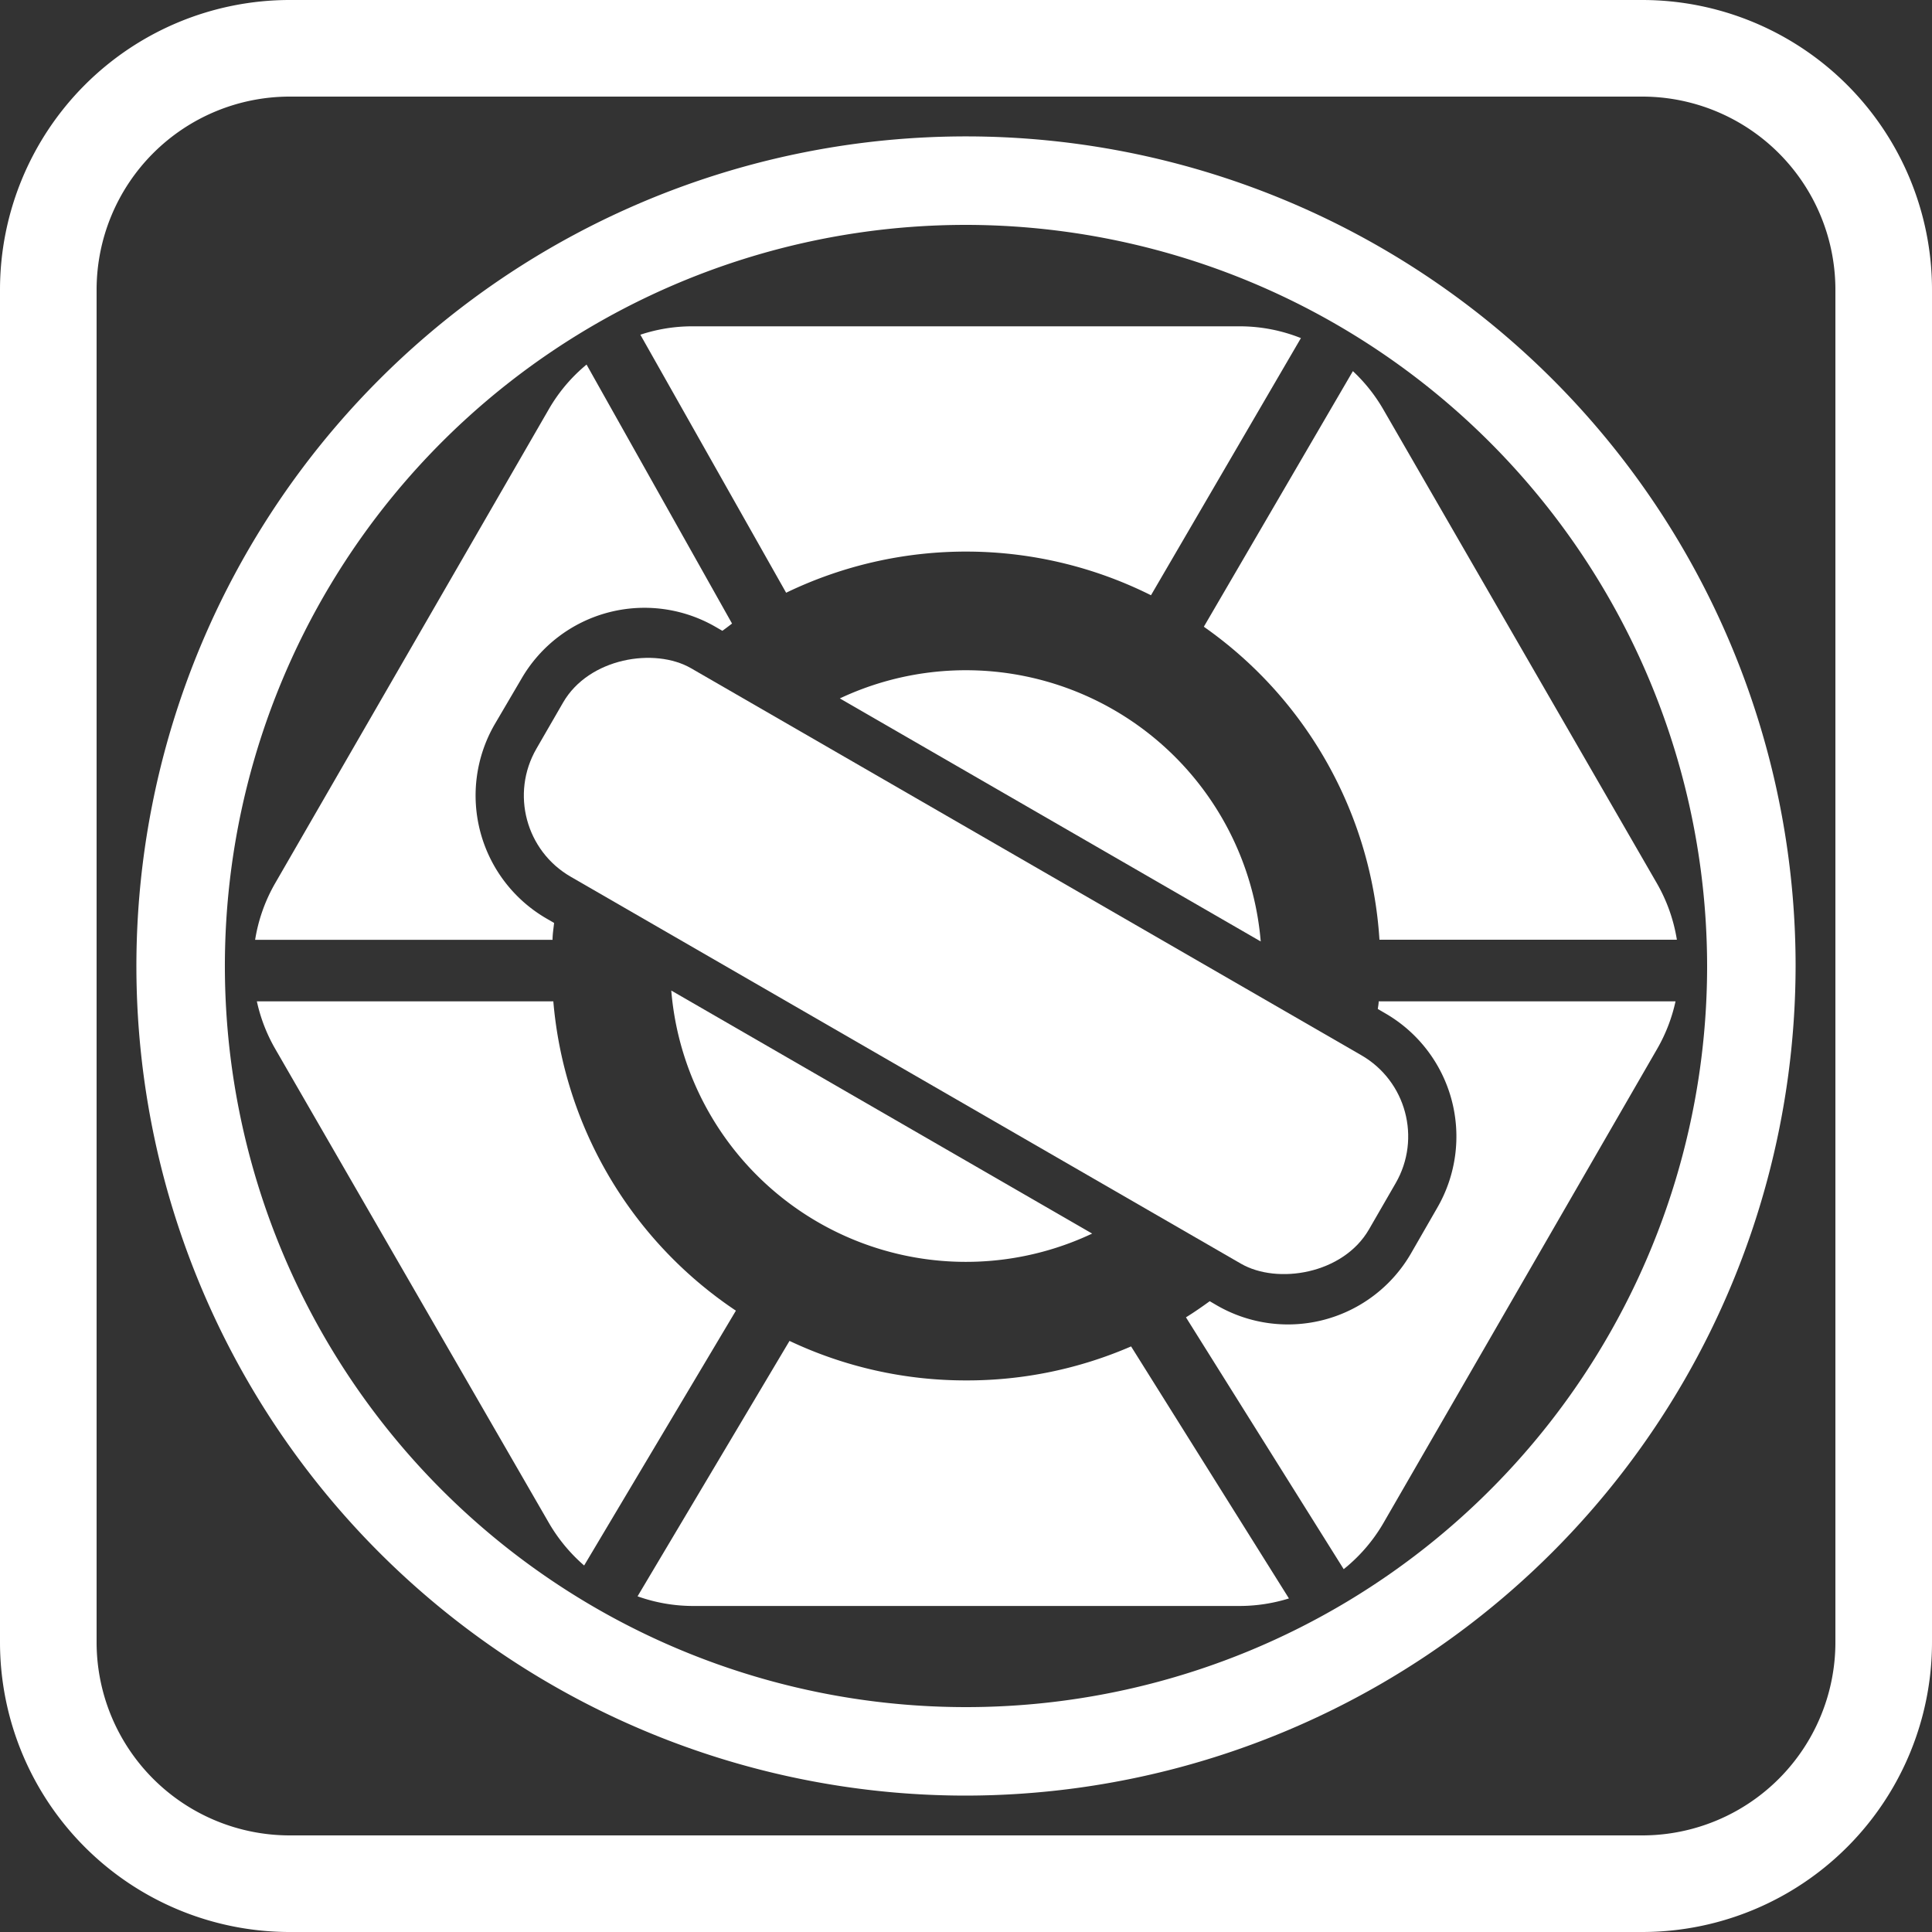
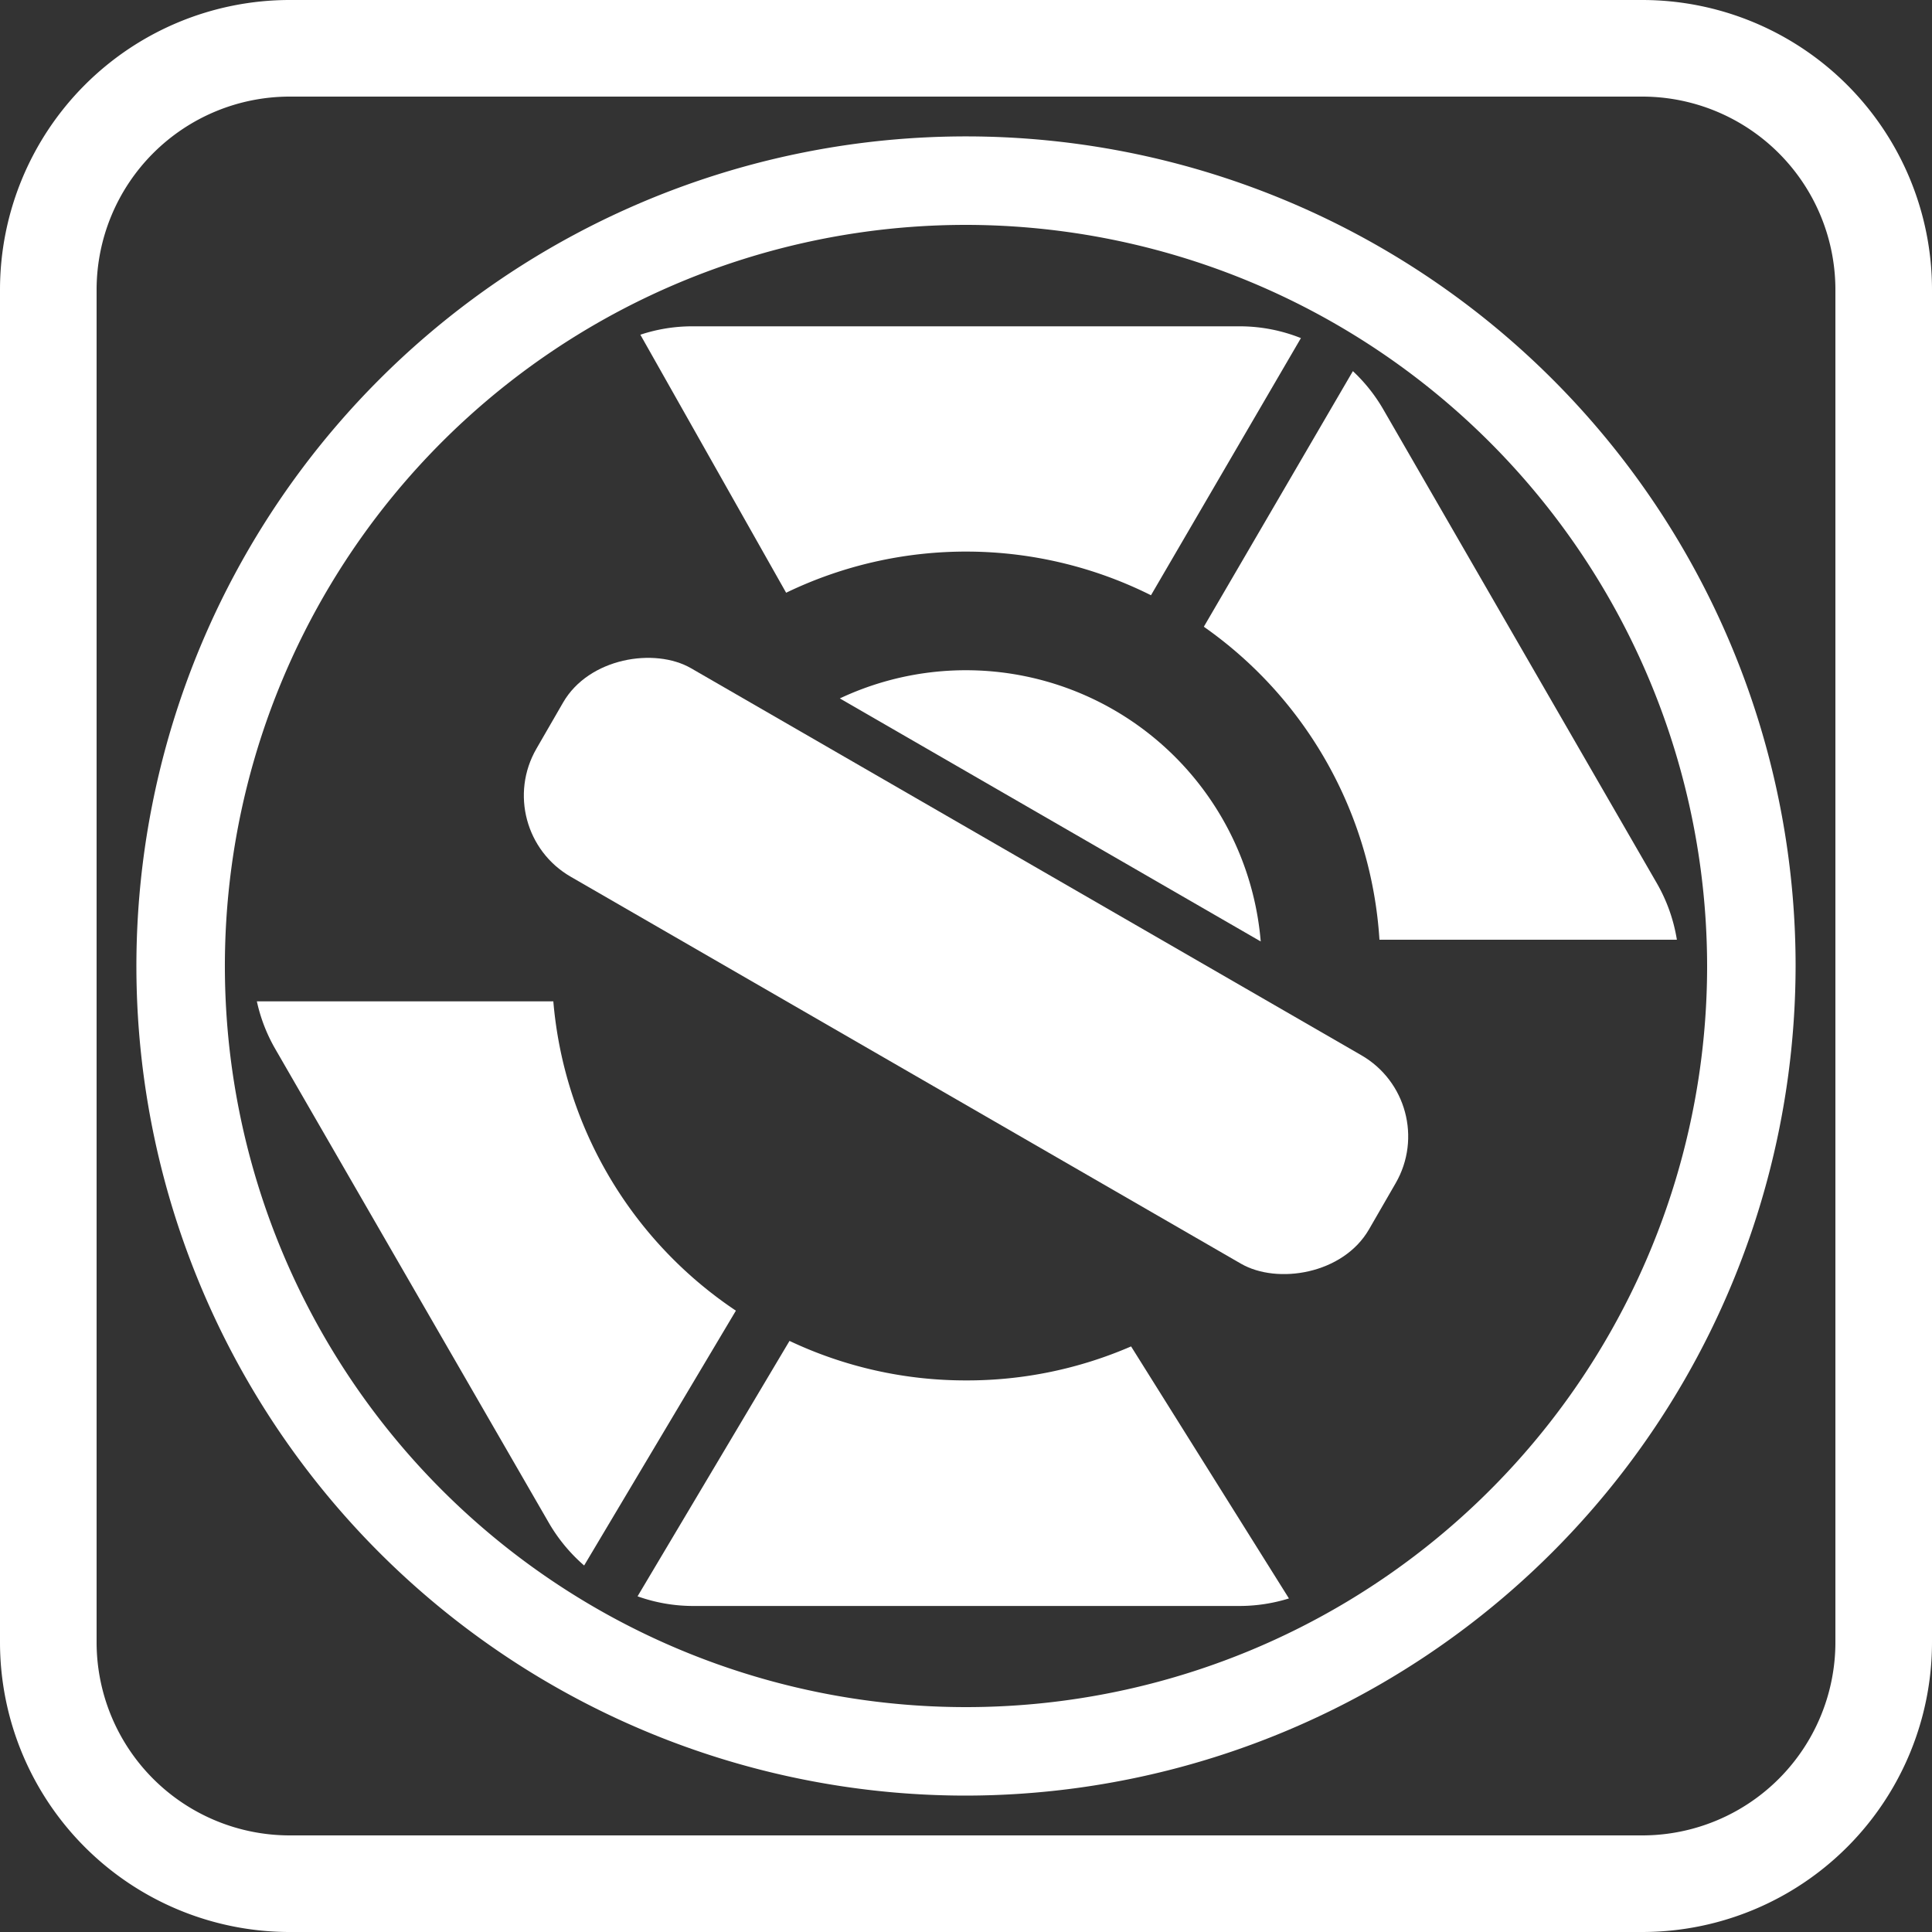
<svg xmlns="http://www.w3.org/2000/svg" viewBox="0 0 200 200">
  <rect x="0" y="0" width="200" height="200" fill="#333333" stroke="none" />
  <defs>
    <style>.cls-1{fill:#fff;}</style>
  </defs>
  <title>1 Иконки отличительных особенностей САП доски</title>
  <g id="Клапан_повышенного_давления" data-name="Клапан повышенного давления">
    <path class="cls-1" d="M100,185.88A85.88,85.88,0,1,1,185.88,100,86,86,0,0,1,100,185.88Zm0-162.6A76.72,76.72,0,1,0,176.72,100,76.81,76.81,0,0,0,100,23.28Z" />
    <path class="cls-1" d="M171.52,91.44,143.18,42.35a17.2,17.2,0,0,0-3.13-3.93L124.62,64.88a42.85,42.85,0,0,1,18.18,32.4h30.79A17.17,17.17,0,0,0,171.52,91.44Z" />
    <path class="cls-1" d="M100,142.9a42.61,42.61,0,0,1-18.27-4.09L66,165.25a17.14,17.14,0,0,0,5.67,1h56.68a17.28,17.28,0,0,0,5.08-.78l-16.34-26.09A42.65,42.65,0,0,1,100,142.9Z" />
    <path class="cls-1" d="M30,199.63A29.65,29.65,0,0,1,.38,170V30A29.64,29.64,0,0,1,30,.38H170A29.65,29.65,0,0,1,199.63,30V170A29.66,29.66,0,0,1,170,199.63Zm0-190A20.4,20.4,0,0,0,9.63,30V170A20.4,20.4,0,0,0,30,190.38H170A20.41,20.41,0,0,0,190.38,170V30A20.4,20.4,0,0,0,170,9.63Z" />
    <path class="cls-1" d="M170,.75A29.28,29.28,0,0,1,199.25,30V170A29.28,29.28,0,0,1,170,199.25H30A29.28,29.28,0,0,1,.75,170V30A29.28,29.28,0,0,1,30,.75H170m-140,190H170A20.78,20.78,0,0,0,190.75,170V30A20.78,20.78,0,0,0,170,9.25H30A20.78,20.78,0,0,0,9.25,30V170A20.78,20.78,0,0,0,30,190.75M170,0H30A30,30,0,0,0,0,30V170a30,30,0,0,0,30,30H170a30,30,0,0,0,30-30V30A30,30,0,0,0,170,0ZM30,190a20,20,0,0,1-20-20V30A20,20,0,0,1,30,10H170a20,20,0,0,1,20,20V170a20,20,0,0,1-20,20Z" />
    <rect class="cls-1" x="87.54" y="50.24" width="24.92" height="99.52" rx="9.7" transform="translate(-36.6 136.6) rotate(-60)" />
    <path class="cls-1" d="M128.34,33.78H71.66a17,17,0,0,0-5.37.87L81.38,61.36a42.82,42.82,0,0,1,37.77.26L134.67,35A17.1,17.1,0,0,0,128.34,33.78Z" />
    <path class="cls-1" d="M57.28,103.66H26.59a17.15,17.15,0,0,0,1.89,4.9l28.34,49.09a17.36,17.36,0,0,0,3.65,4.41l15.71-26.38A42.86,42.86,0,0,1,57.28,103.66Z" />
-     <path class="cls-1" d="M142.72,103.66c0,.26-.06.53-.09.79l.79.46A14.72,14.72,0,0,1,148.8,125l-2.75,4.78A14.71,14.71,0,0,1,126,135.15l-.77-.45c-.8.58-1.62,1.15-2.46,1.67l16.33,26.07a17.16,17.16,0,0,0,4.12-4.79l28.34-49.09a17.15,17.15,0,0,0,1.89-4.9Z" />
-     <path class="cls-1" d="M56.58,95.09A14.72,14.72,0,0,1,51.2,75L54,70.23A14.71,14.71,0,0,1,74,64.85l.78.45c.35-.25.69-.51,1-.75L60.72,37.74a17,17,0,0,0-3.9,4.61L28.48,91.44a17.14,17.14,0,0,0-2.07,5.85H57.2c0-.59.1-1.17.16-1.75Z" />
    <path class="cls-1" d="M130.51,97.46A30.63,30.63,0,0,0,86.94,72.3Z" />
-     <path class="cls-1" d="M69.49,102.54a30.61,30.61,0,0,0,43.57,25.16Z" />
  </g>
</svg>